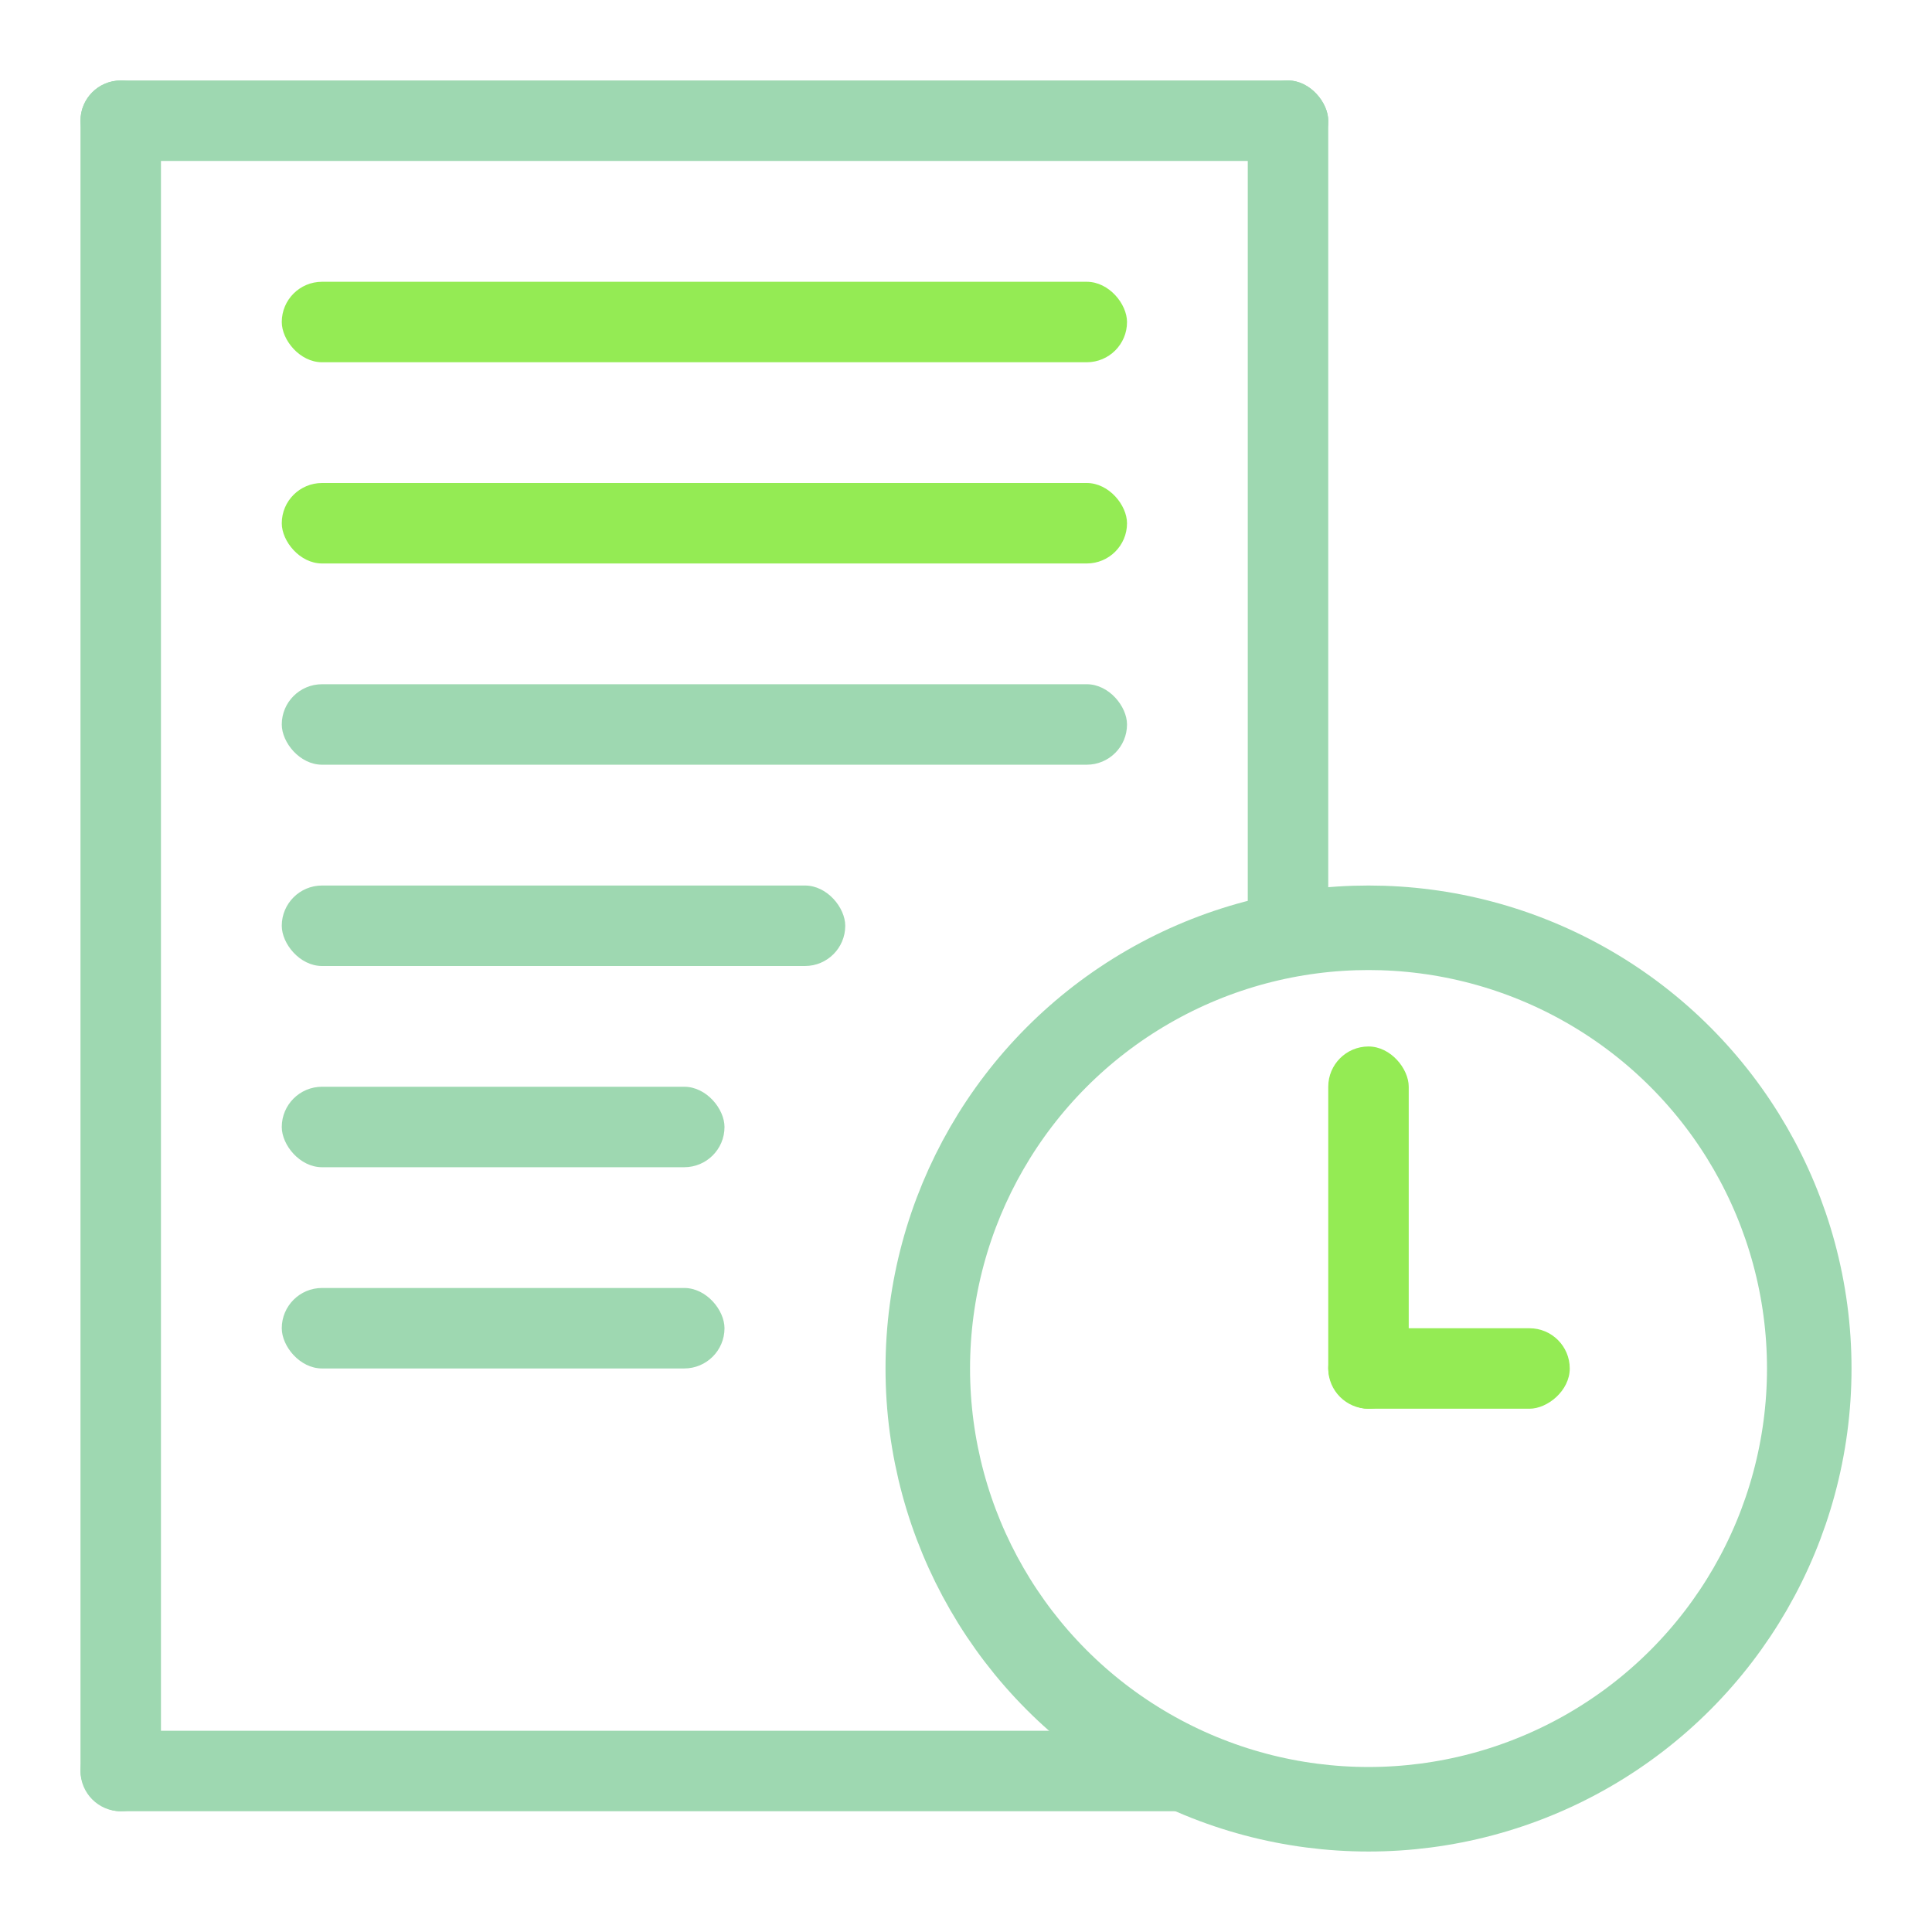
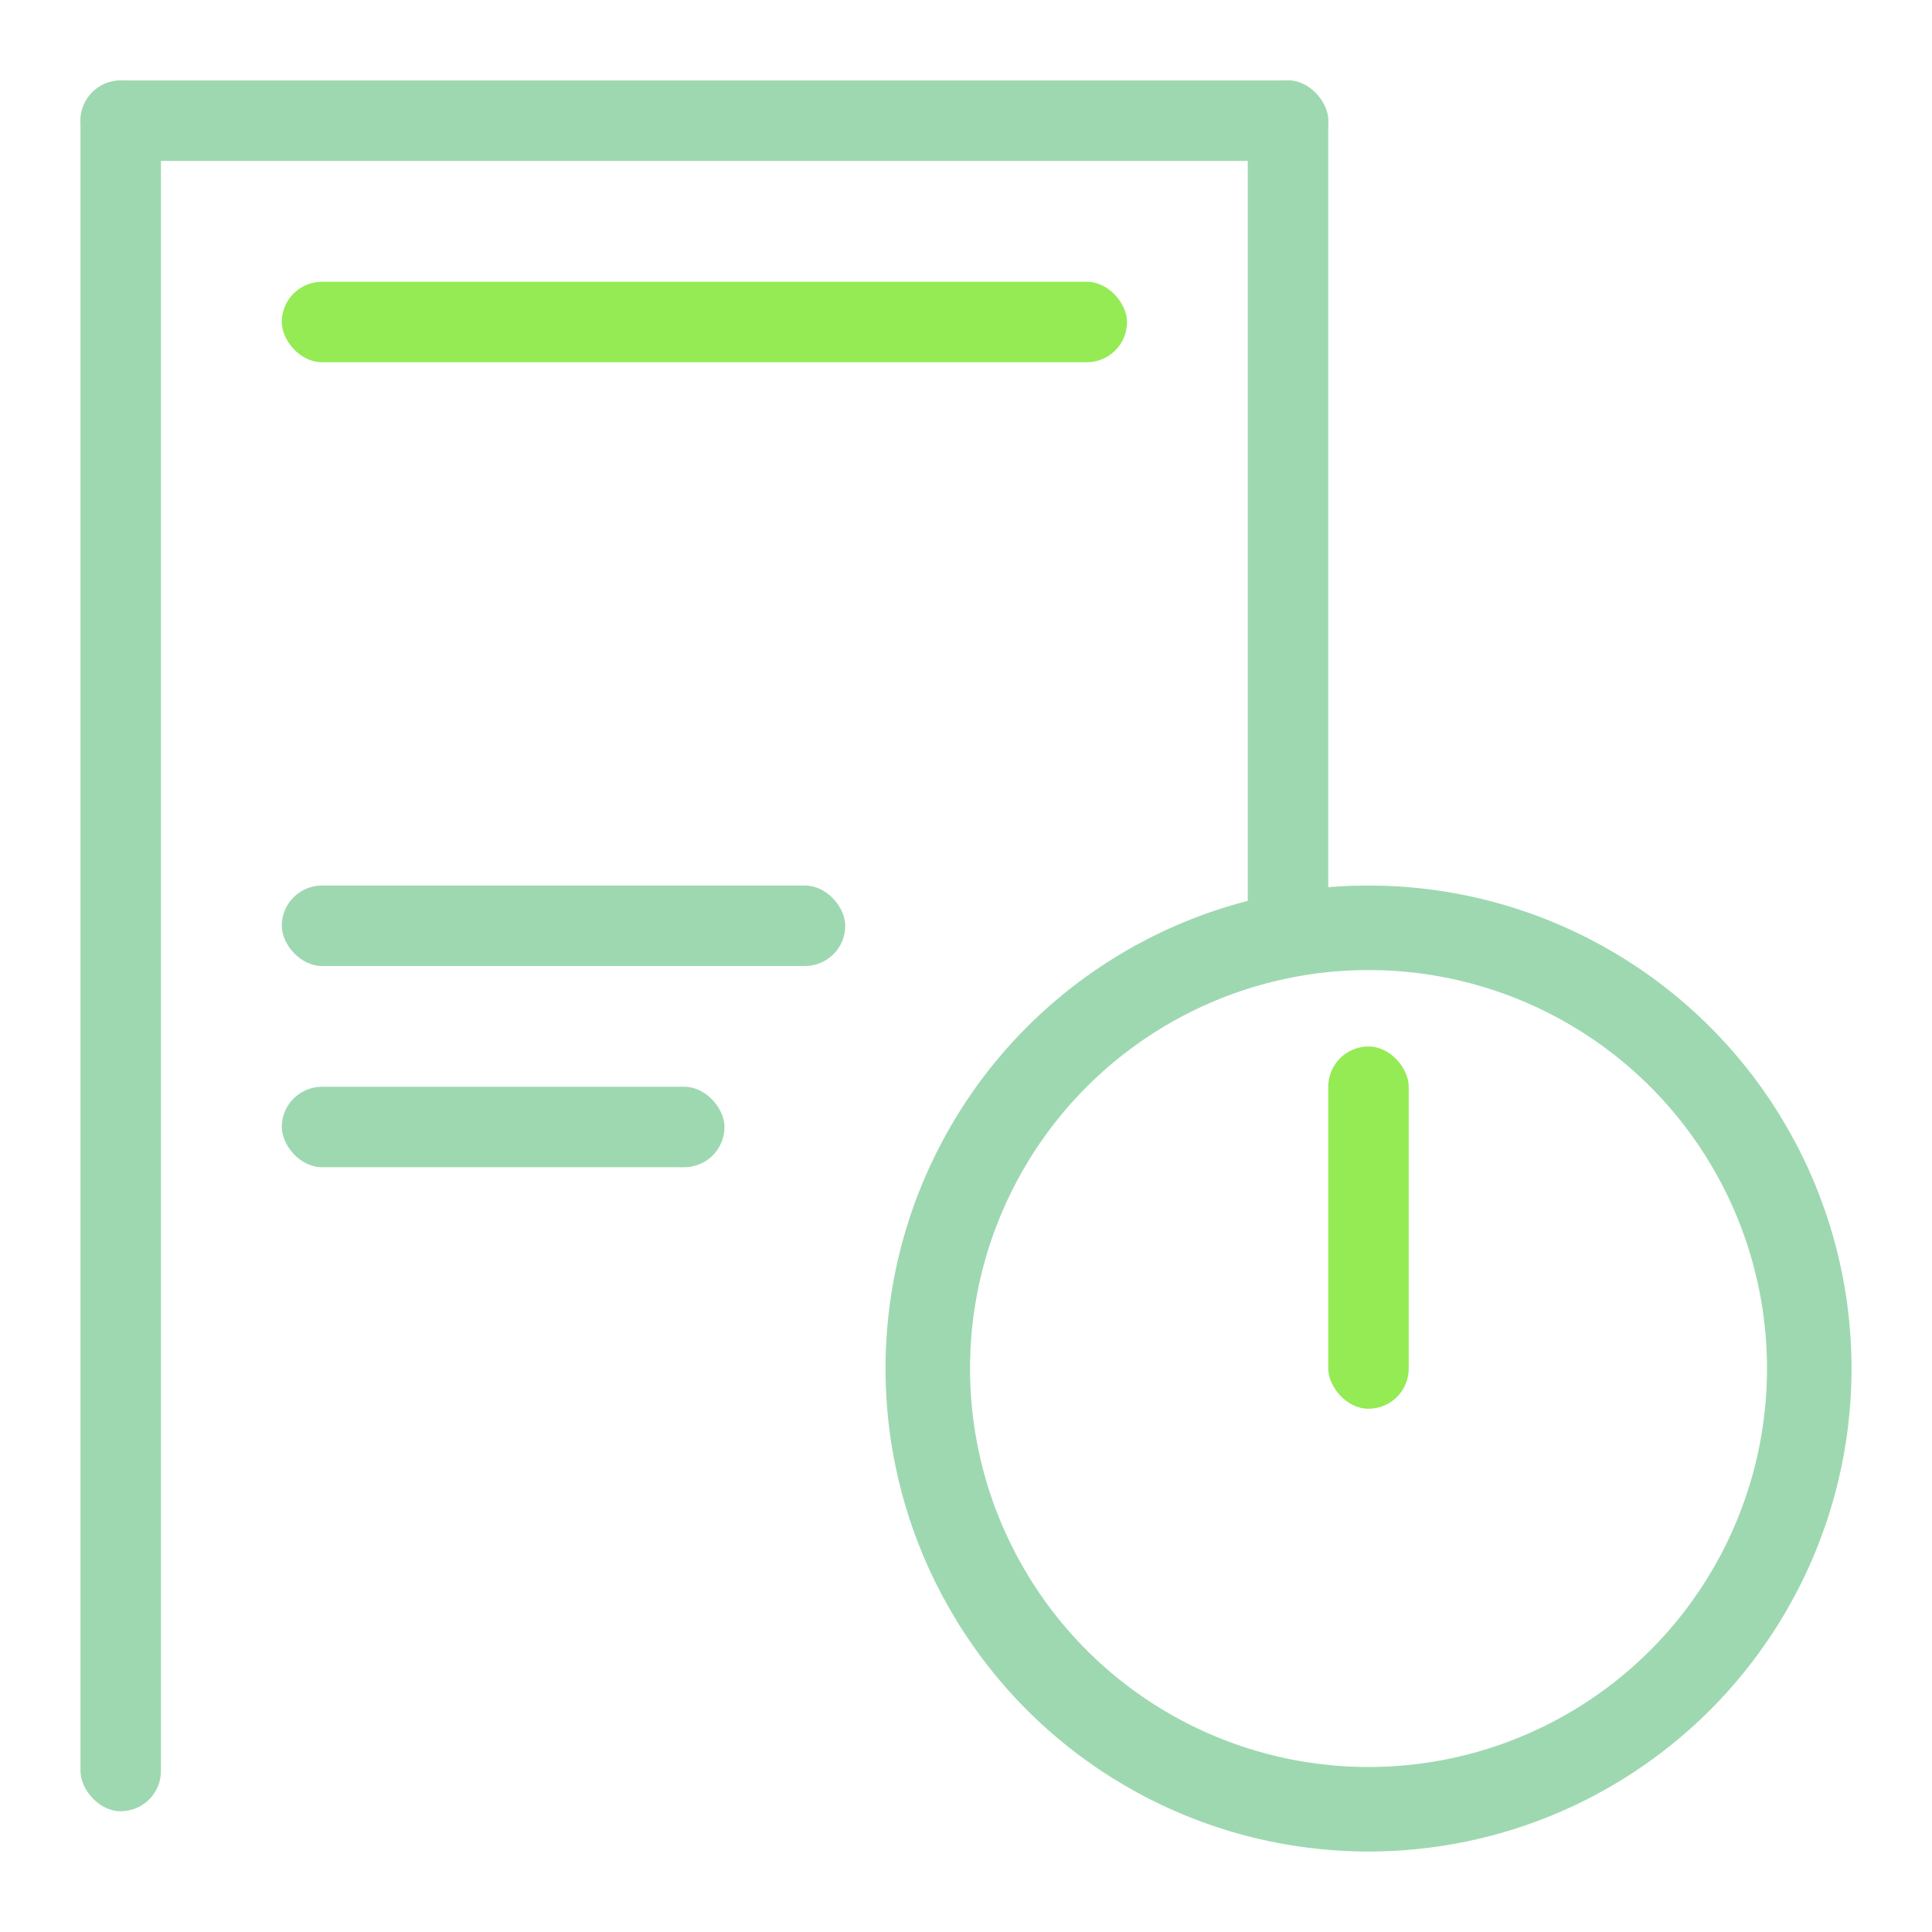
<svg xmlns="http://www.w3.org/2000/svg" width="32" height="32" viewBox="0 0 32 32" fill="none">
  <circle cx="22.667" cy="22.667" r="7.3" stroke="#9ED8B1" stroke-width="1.4" />
  <rect x="4.667" y="4.667" width="14" height="1.333" rx="0.667" fill="#94EB54" />
-   <rect x="4.667" y="8" width="14" height="1.333" rx="0.667" fill="#94EB54" />
-   <rect x="4.667" y="11.333" width="14" height="1.333" rx="0.667" fill="#9ED8B1" />
  <rect x="4.667" y="14.667" width="9.333" height="1.333" rx="0.667" fill="#9ED8B1" />
  <rect x="4.667" y="18" width="7.333" height="1.333" rx="0.667" fill="#9ED8B1" />
-   <rect x="4.667" y="21.333" width="7.333" height="1.333" rx="0.667" fill="#9ED8B1" />
  <rect x="22" y="17.333" width="1.333" height="6" rx="0.667" fill="#94EB54" />
-   <rect x="22" y="23.333" width="1.333" height="4" rx="0.667" transform="rotate(-90 22 23.333)" fill="#94EB54" />
  <rect x="20.667" y="1.333" width="1.333" height="14.667" rx="0.667" fill="#9ED8B1" />
  <rect x="1.333" y="1.333" width="1.333" height="28.667" rx="0.667" fill="#9ED8B1" />
  <rect x="1.333" y="1.333" width="20.667" height="1.333" rx="0.667" fill="#9ED8B1" />
-   <path d="M1.333 29.333C1.333 28.965 1.631 28.667 2 28.667H18.666C19.403 28.667 20 29.264 20 30H2C1.631 30 1.333 29.701 1.333 29.333Z" fill="#9ED8B1" />
</svg>